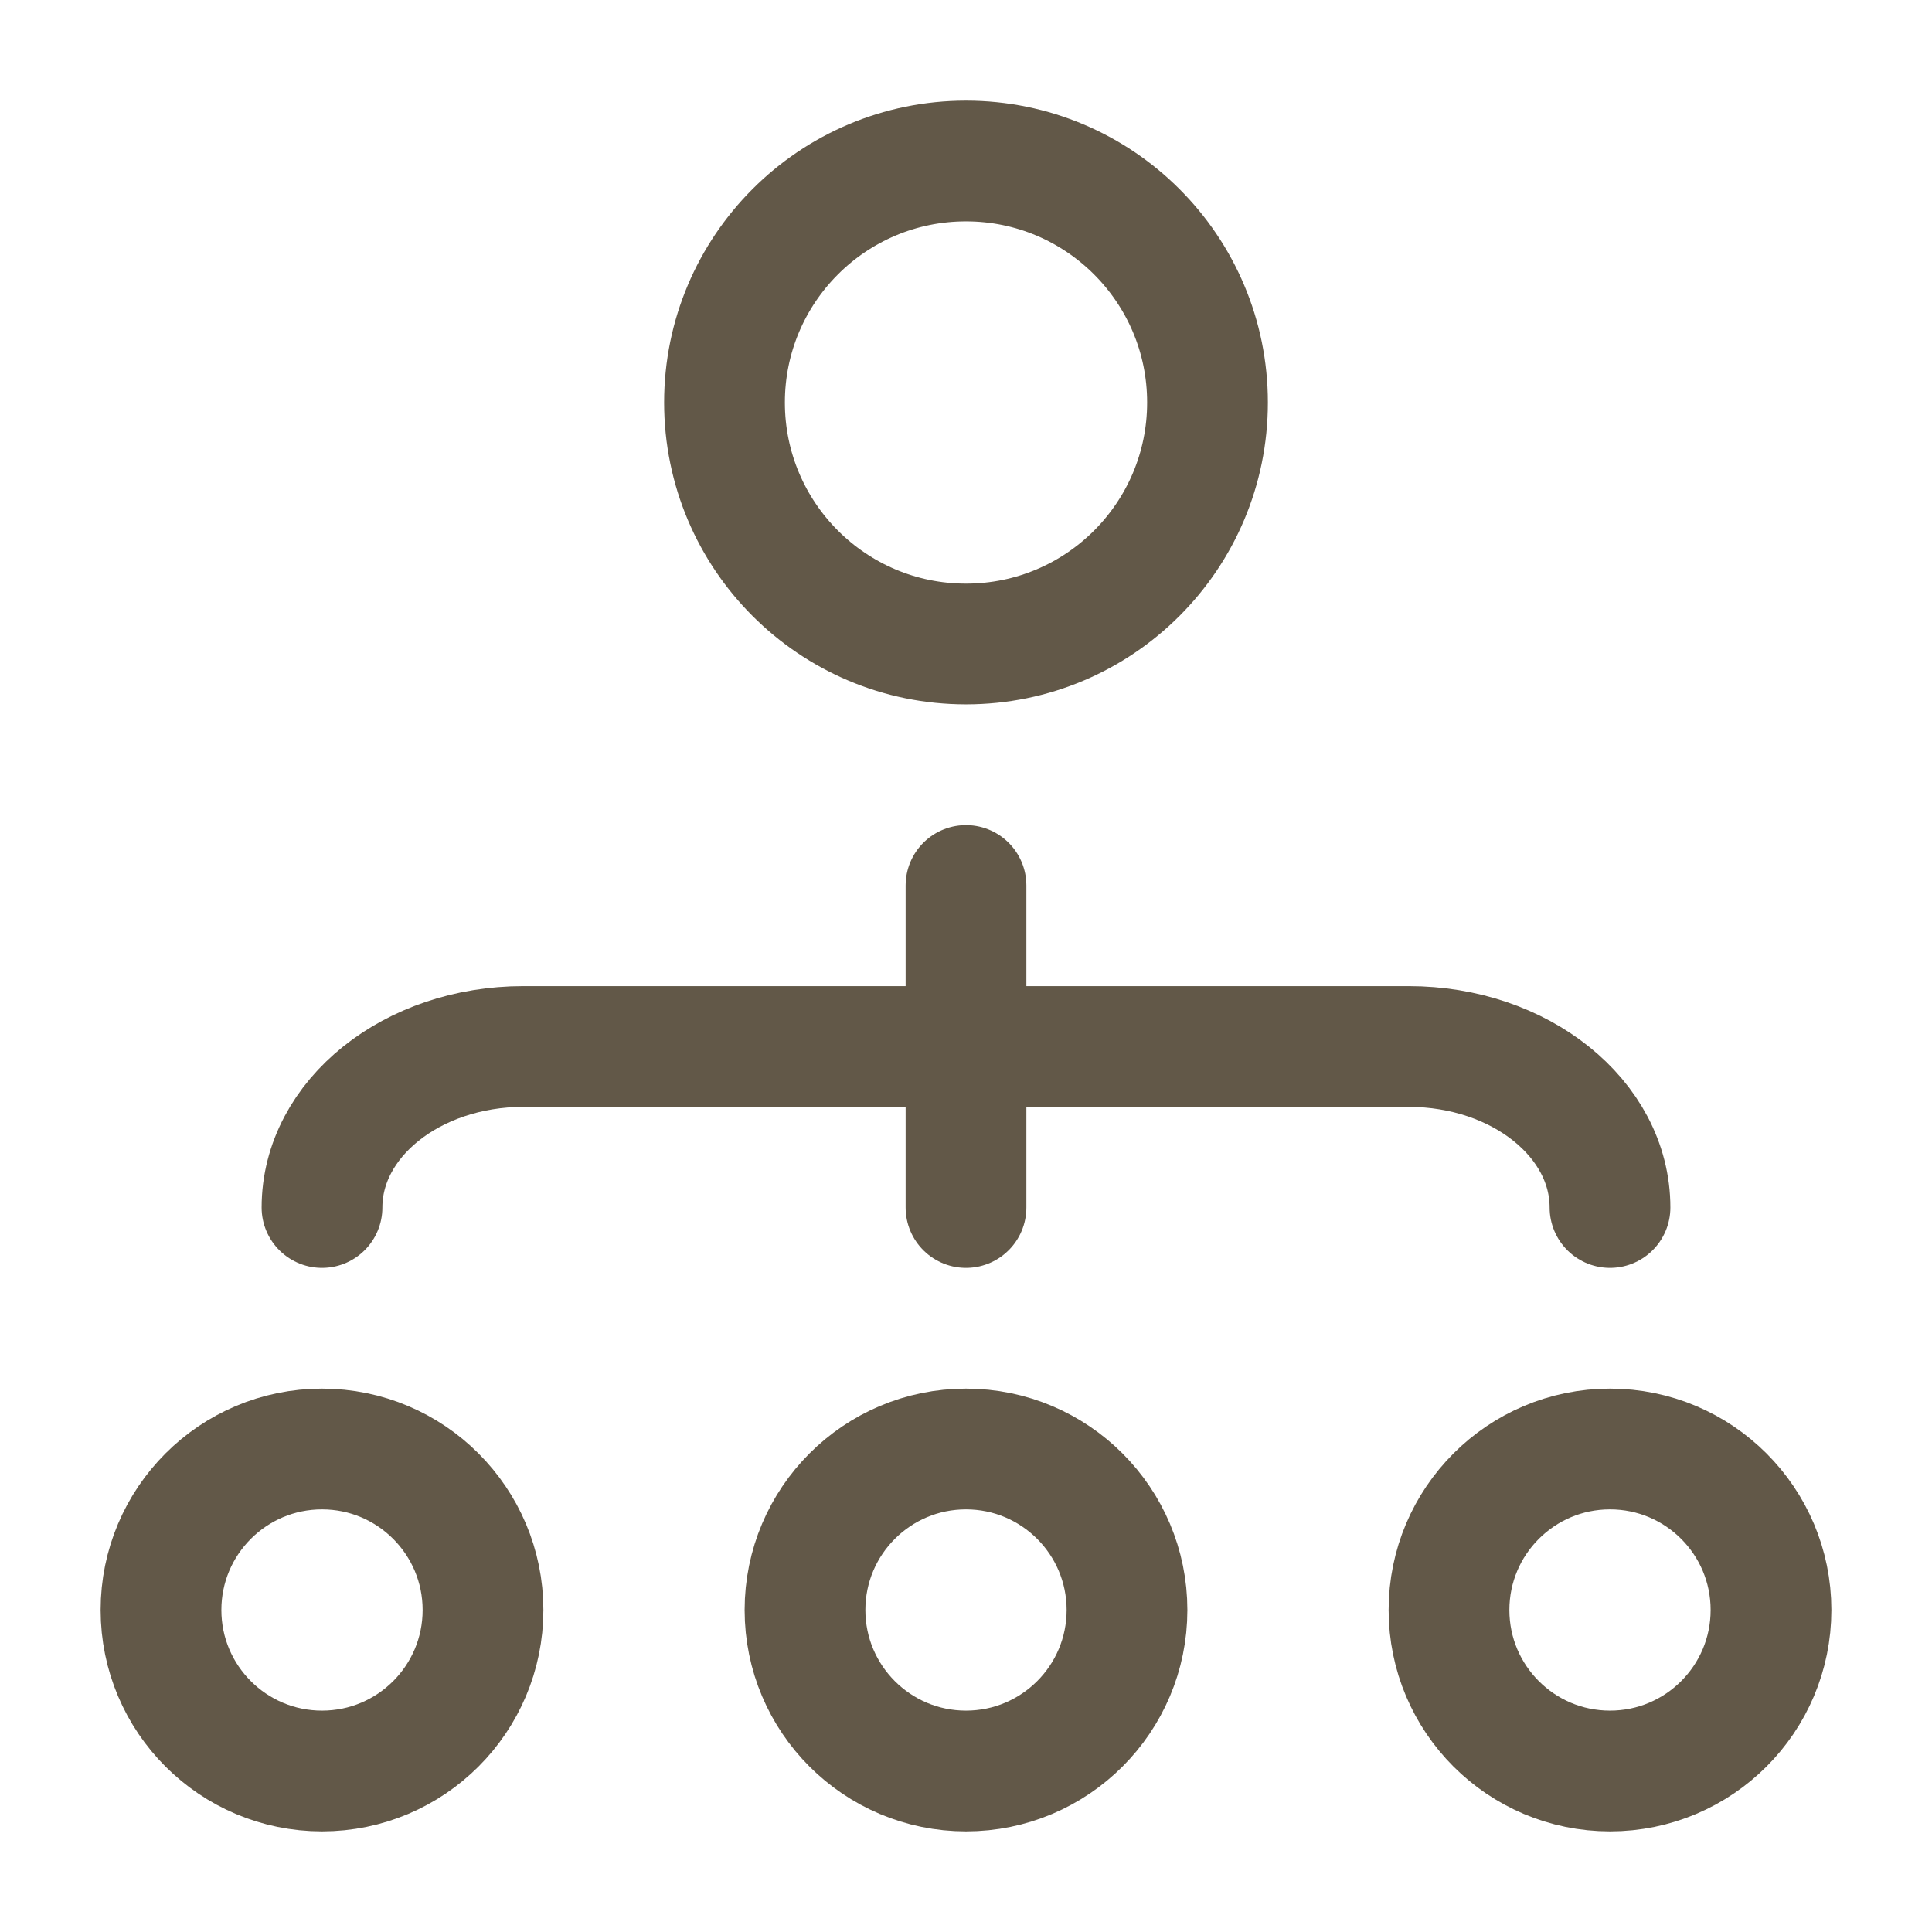
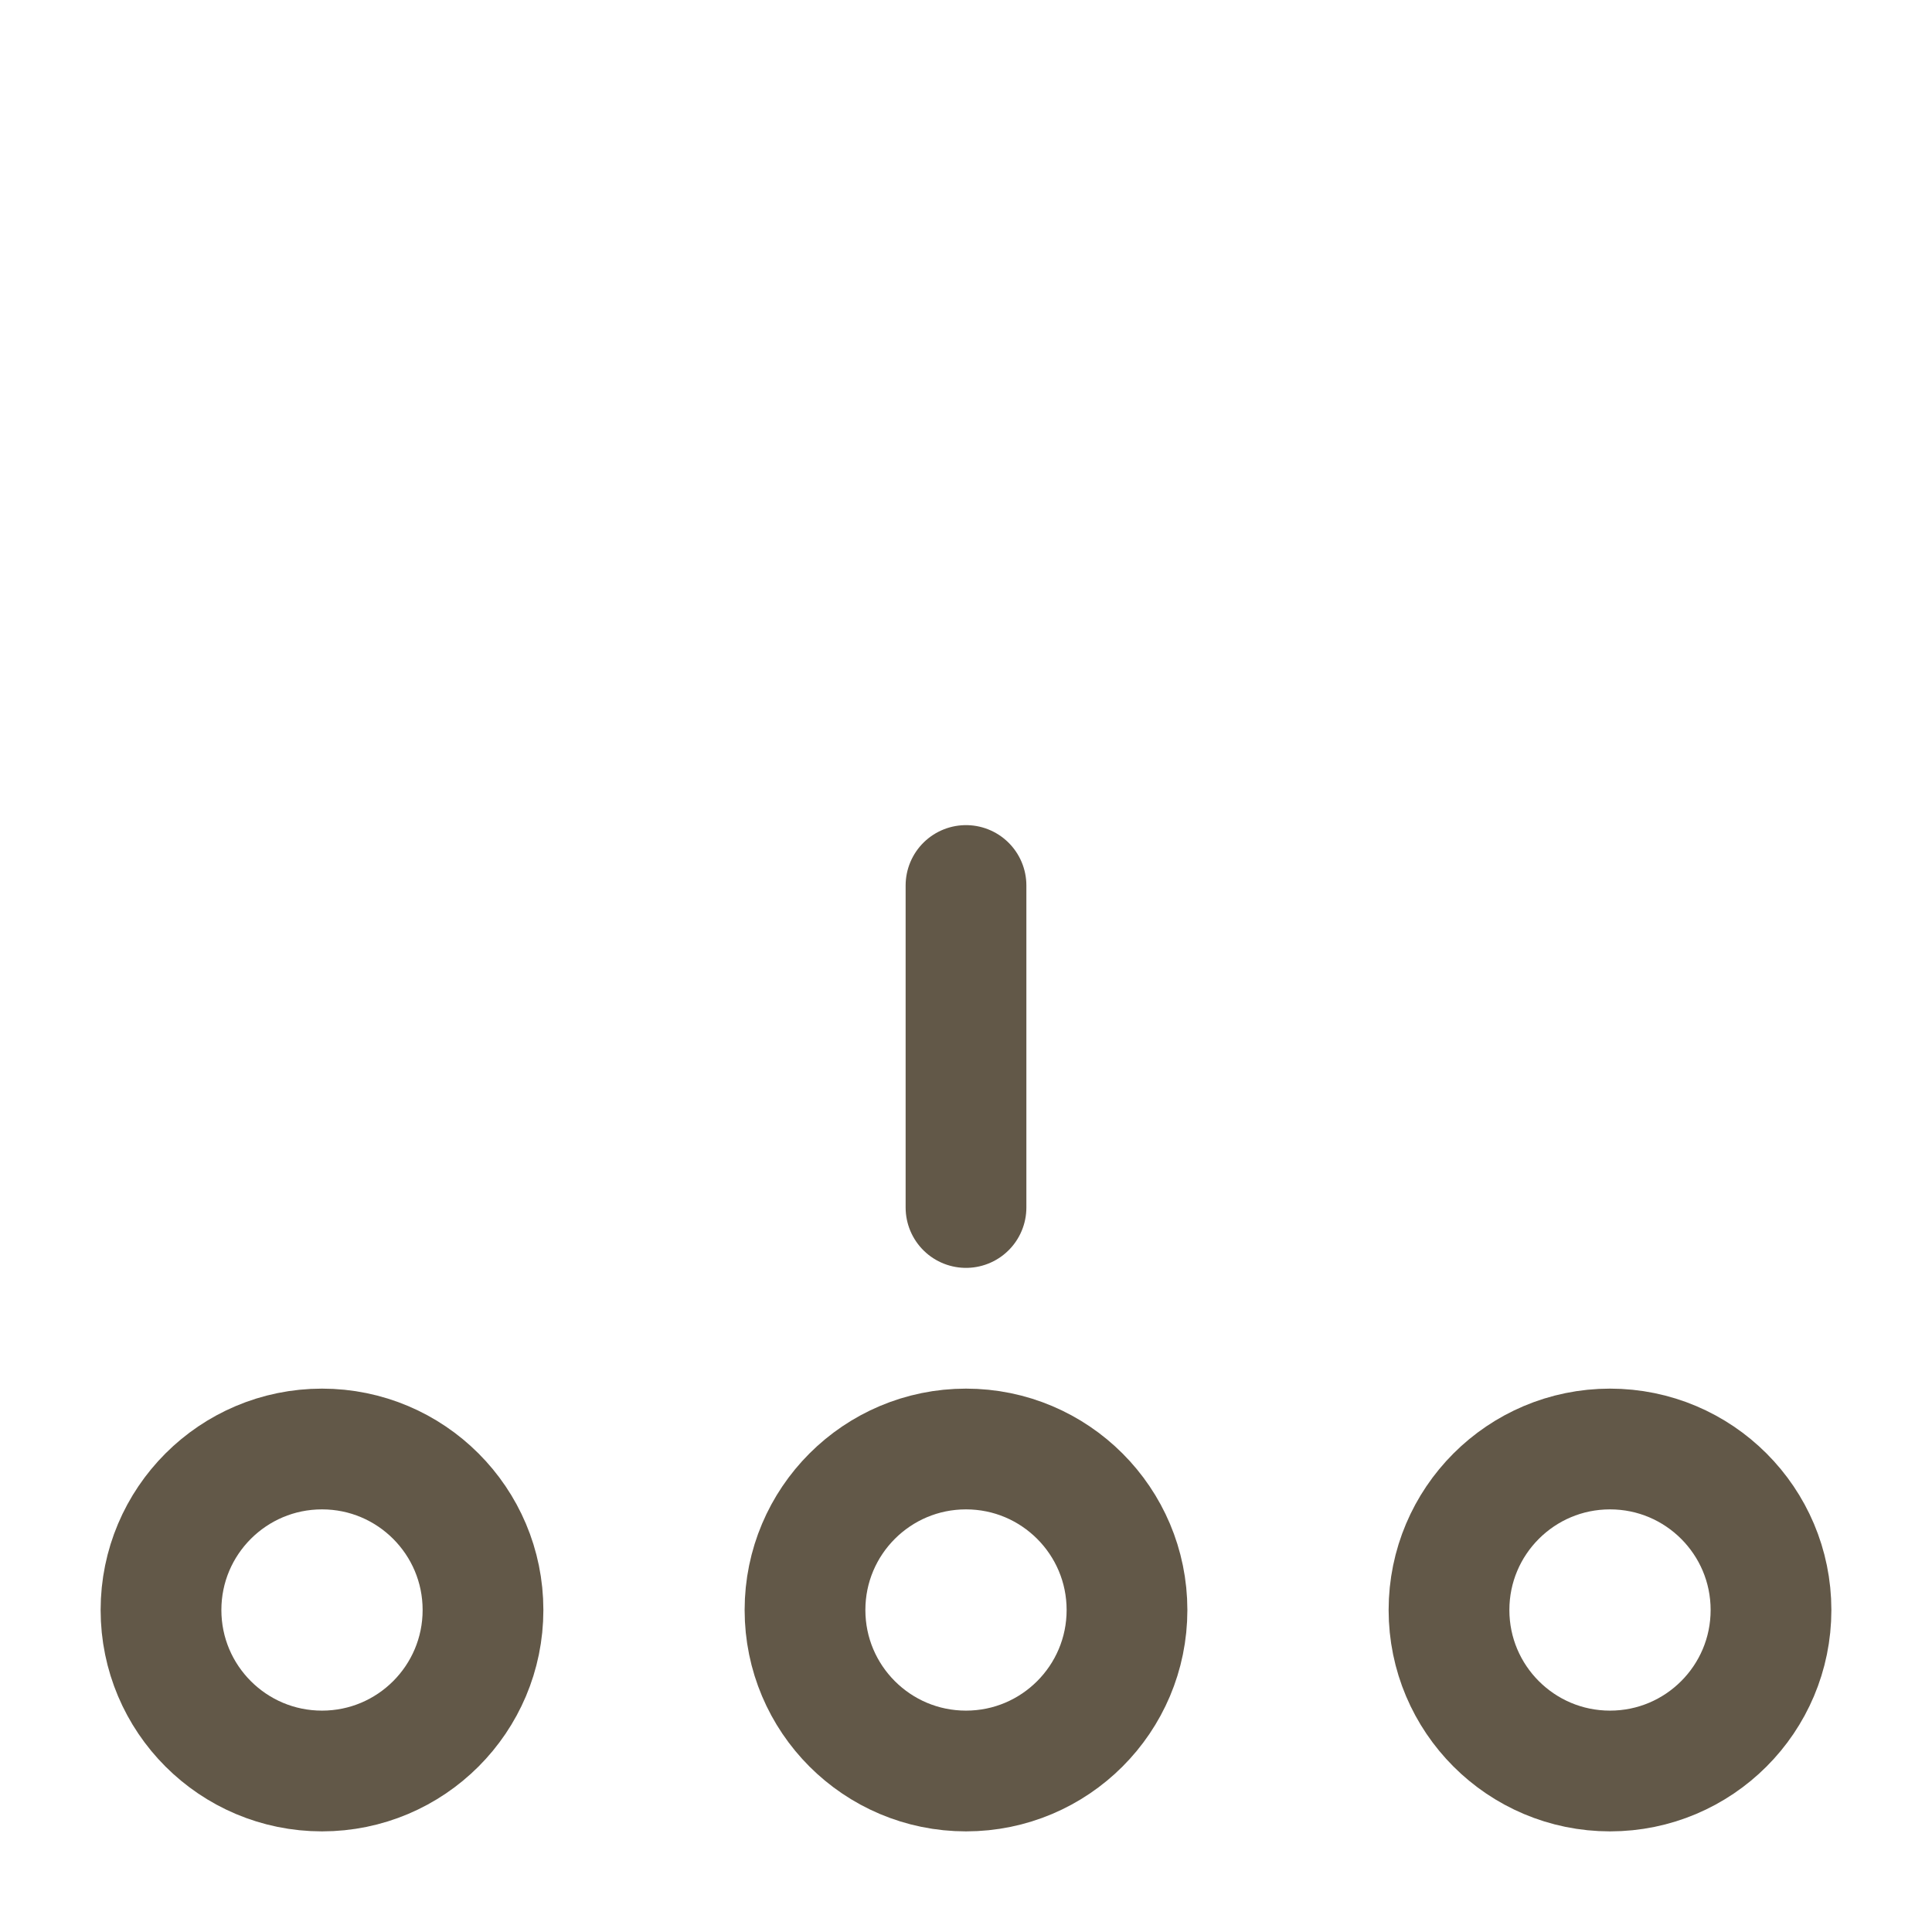
<svg xmlns="http://www.w3.org/2000/svg" width="24" height="24" viewBox="0 0 24 24" fill="none">
-   <circle cx="12" cy="5" r="3" stroke="#625848" stroke-width="1.5" />
  <circle cx="12" cy="20" r="2" stroke="#625848" stroke-width="1.5" />
  <circle cx="20" cy="20" r="2" stroke="#625848" stroke-width="1.5" />
  <circle cx="4" cy="20" r="2" stroke="#625848" stroke-width="1.5" />
-   <path d="M20 15C20 13.895 18.881 13 17.5 13H6.5C5.119 13 4 13.895 4 15" stroke="#625848" stroke-width="1.5" stroke-linecap="round" />
  <path d="M12 11L12 15" stroke="#625848" stroke-width="1.5" stroke-linecap="round" />
</svg>